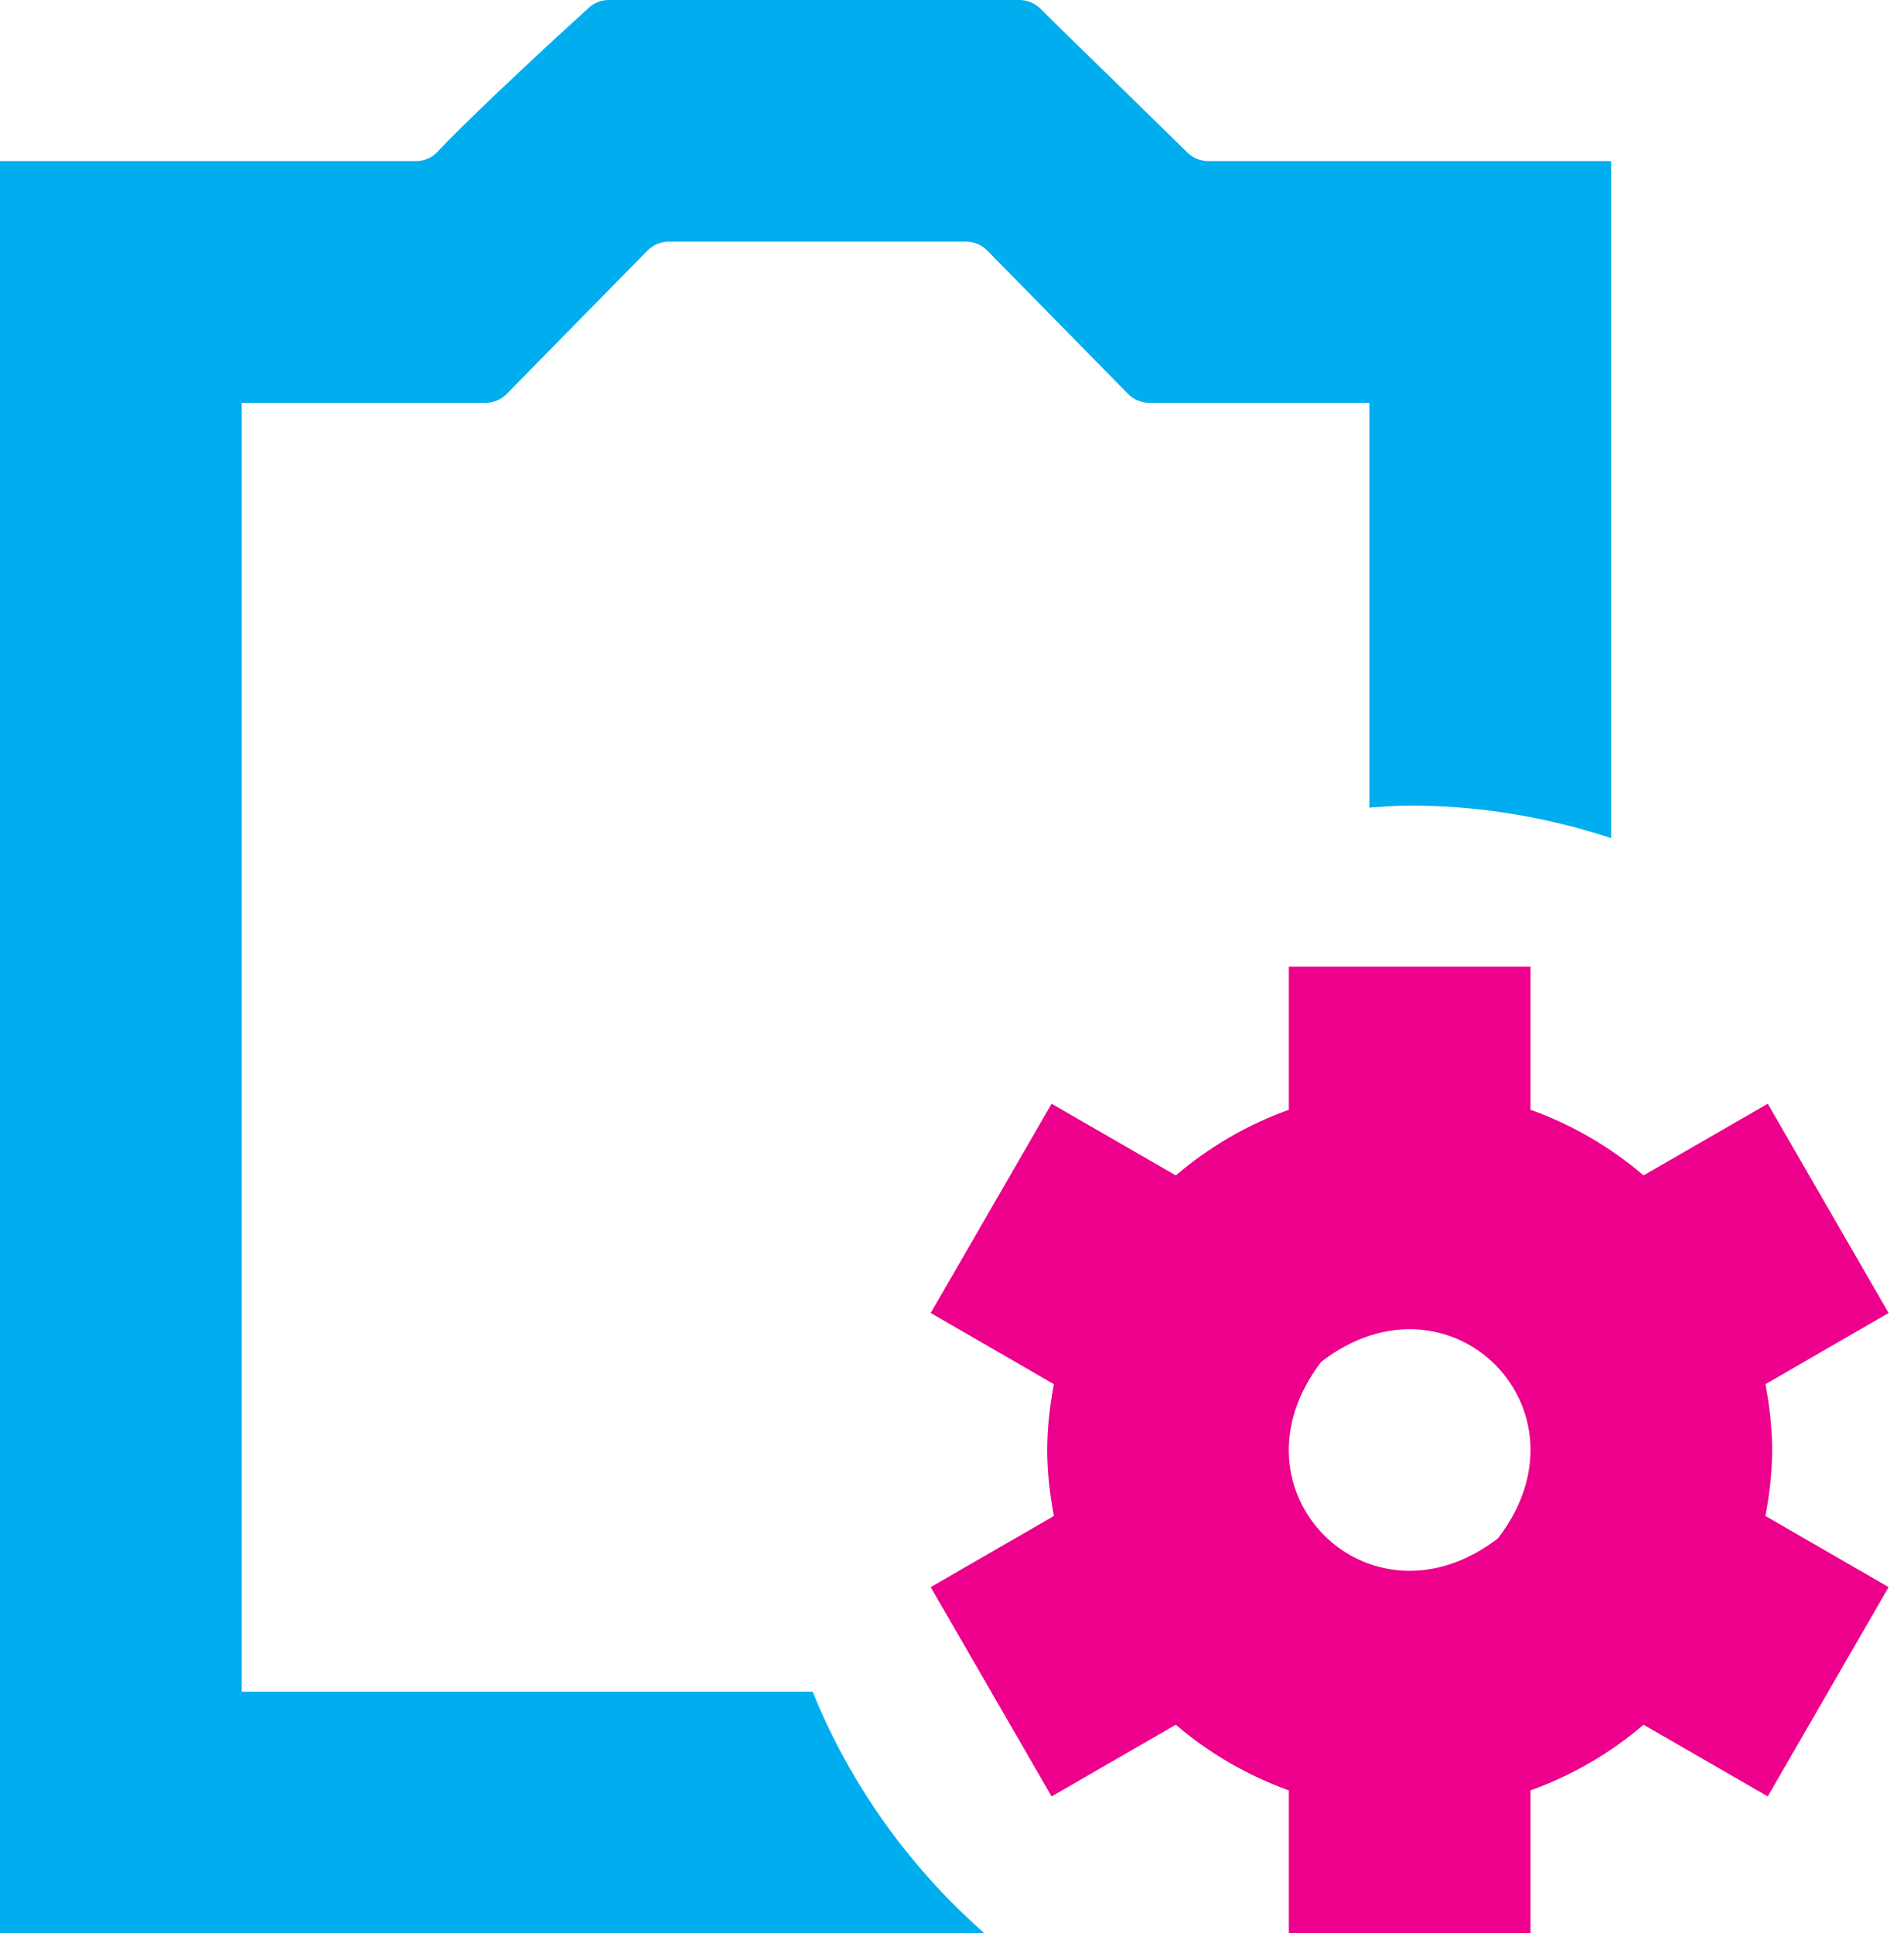
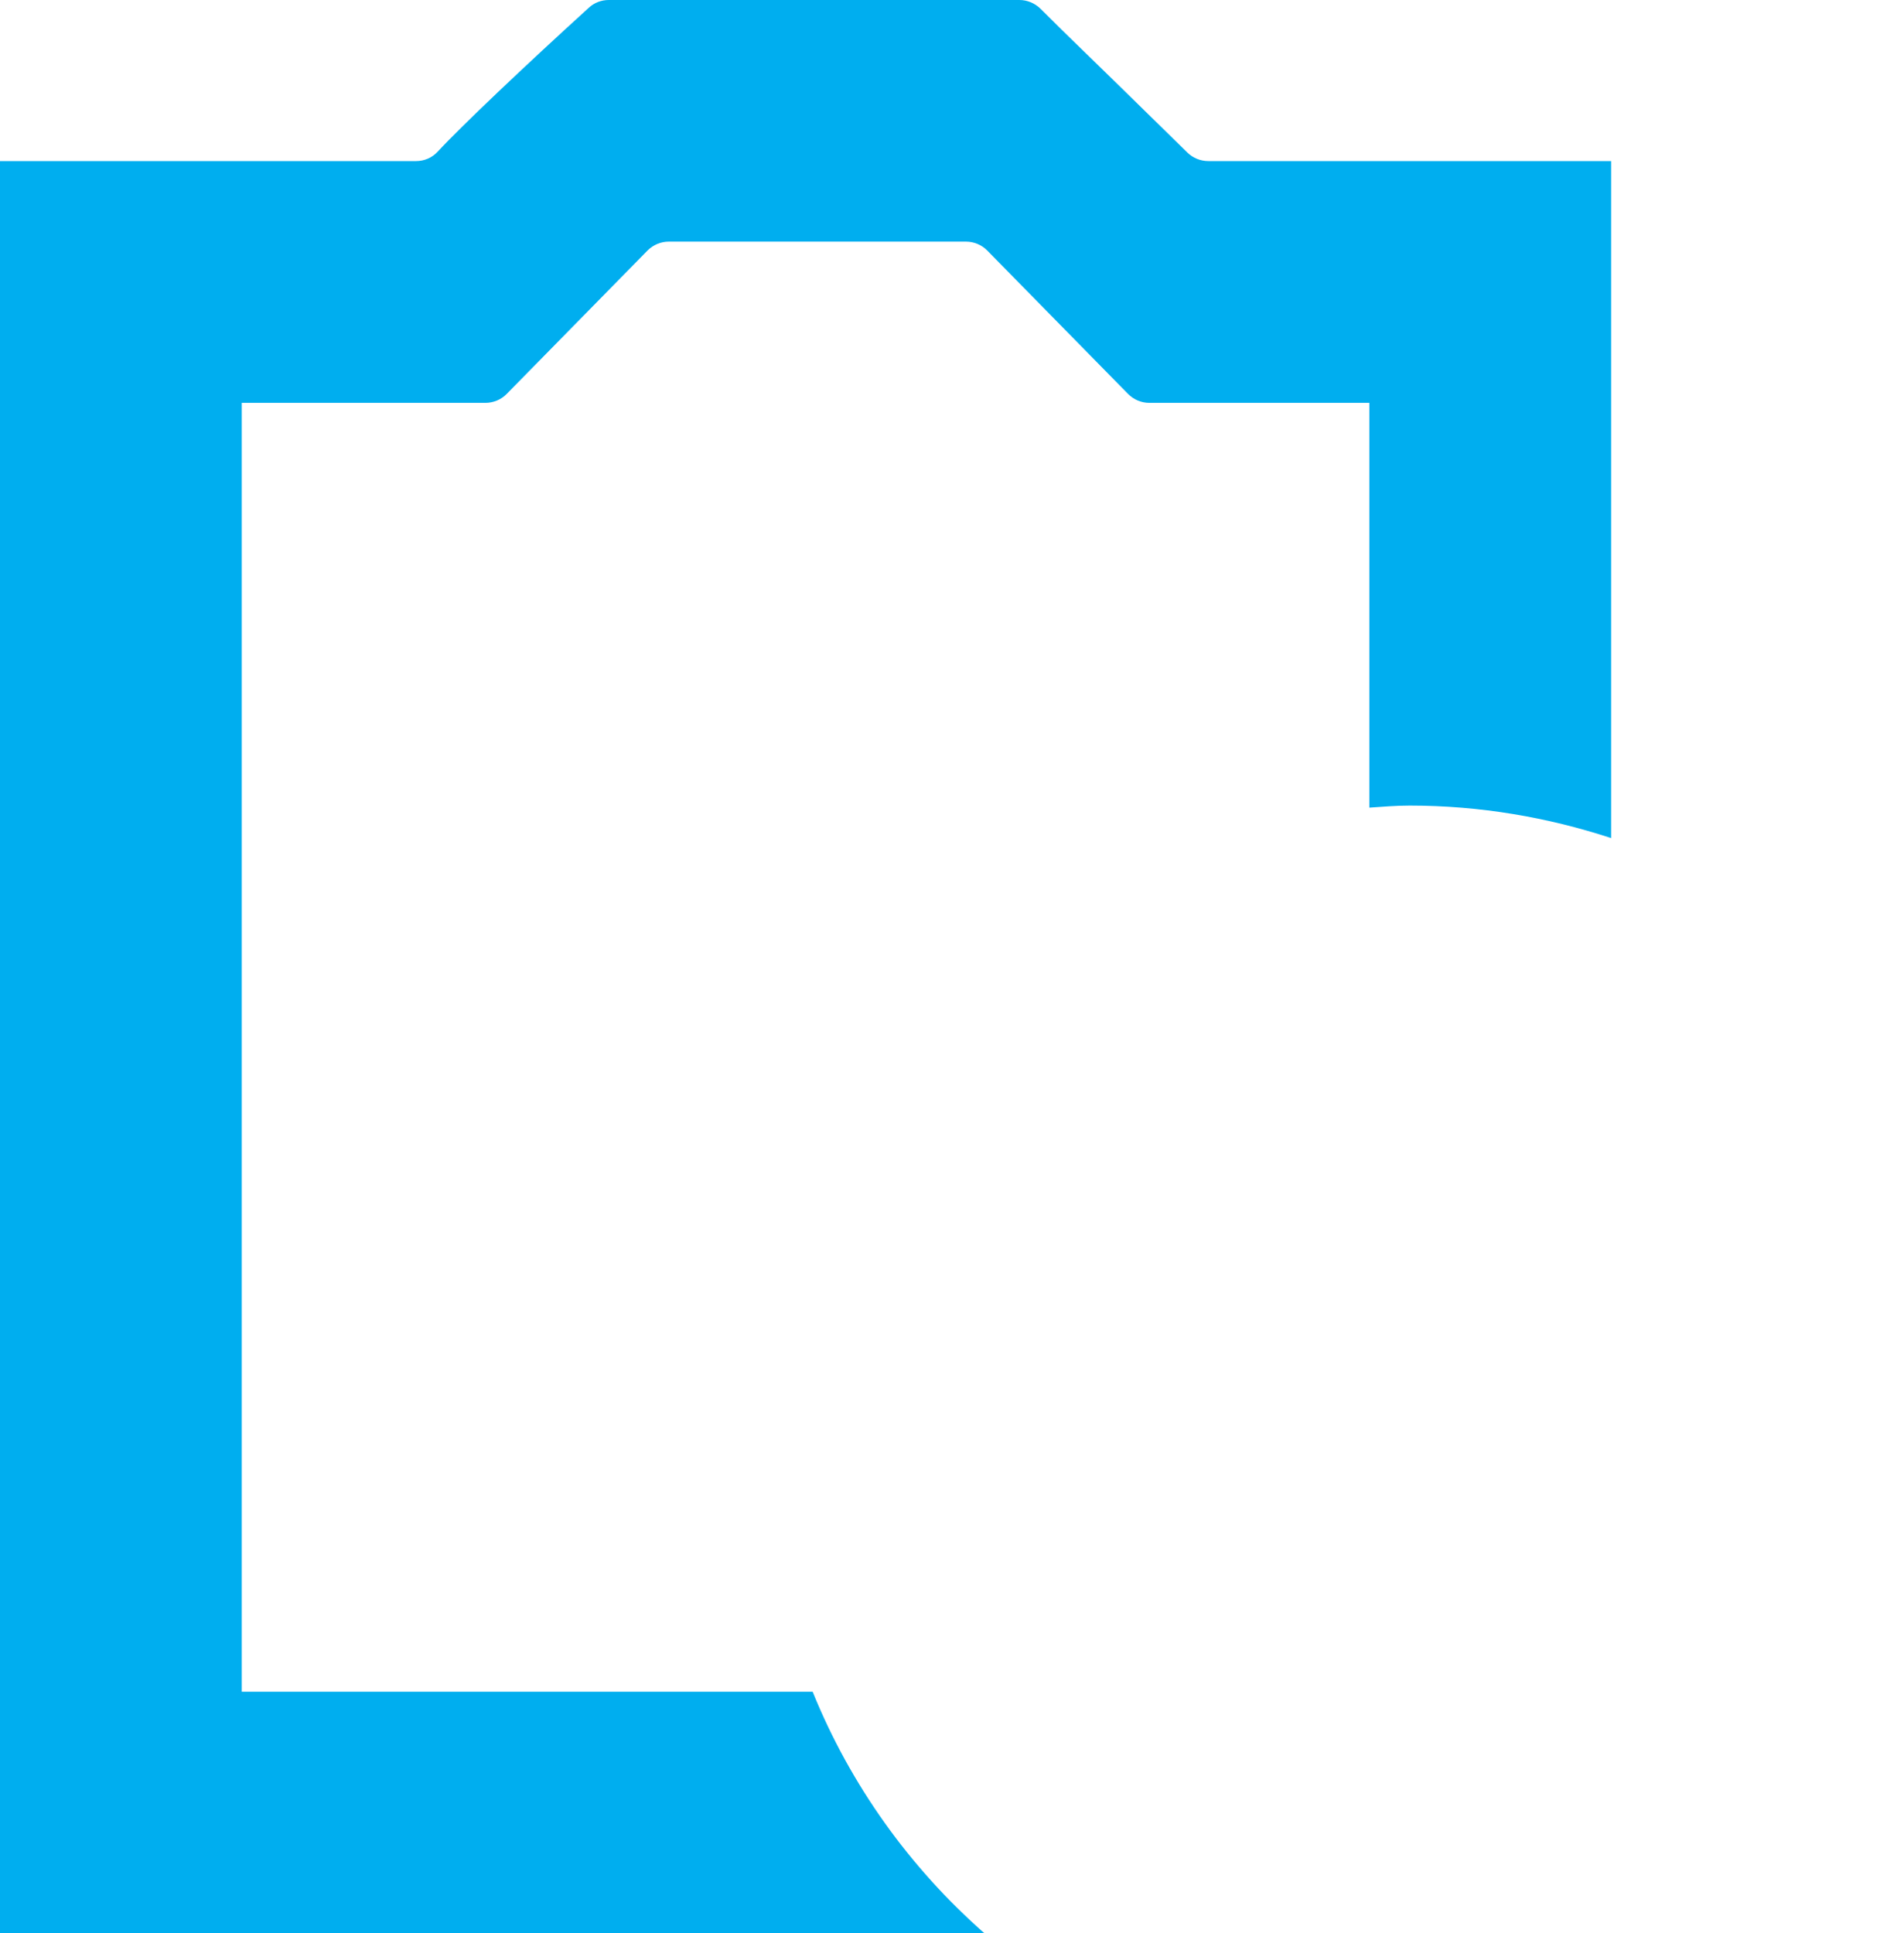
<svg xmlns="http://www.w3.org/2000/svg" width="65" height="66" viewBox="0 0 65 66" fill="none">
  <path d="M55.002 5.499V28.61C52.835 27.9 50.528 27.501 48.125 27.501C47.66 27.501 47.204 27.54 46.748 27.571V13.753H39.236C38.964 13.753 38.705 13.643 38.512 13.45L33.702 8.551C33.513 8.359 33.25 8.249 32.978 8.249H22.83C22.558 8.249 22.3 8.359 22.107 8.551L17.296 13.45C17.107 13.643 16.844 13.753 16.572 13.753H8.253V57.751H27.742C29.036 60.944 31.062 63.759 33.61 66H0V5.499H14.204C14.485 5.499 14.752 5.385 14.945 5.175C15.708 4.346 17.954 2.215 20.103 0.263C20.287 0.092 20.532 0 20.782 0H34.802C35.07 0 35.329 0.11 35.522 0.298C36.749 1.526 36.342 1.092 40.538 5.21C40.727 5.394 40.986 5.499 41.249 5.499H55.002Z" fill="#00AEEF" />
-   <path d="M60.498 49.502C60.498 48.73 60.406 47.985 60.27 47.252L64.475 44.823L60.349 37.679L56.108 40.126C54.977 39.157 53.678 38.398 52.249 37.885V33H44V37.885C42.57 38.398 41.277 39.157 40.141 40.126L35.9 37.679L31.773 44.823L35.979 47.252C35.843 47.985 35.751 48.73 35.751 49.502C35.751 50.274 35.843 51.02 35.979 51.752L31.773 54.181L35.9 61.325L40.141 58.878C41.272 59.847 42.57 60.606 44 61.119V66.004H52.249V61.119C53.678 60.606 54.977 59.847 56.108 58.878L60.349 61.325L64.475 54.181L60.27 51.752C60.406 51.02 60.498 50.27 60.498 49.502ZM51.139 52.515C46.745 55.896 41.728 50.879 45.109 46.485C49.504 43.104 54.52 48.121 51.139 52.515Z" fill="#EC008C" />
</svg>